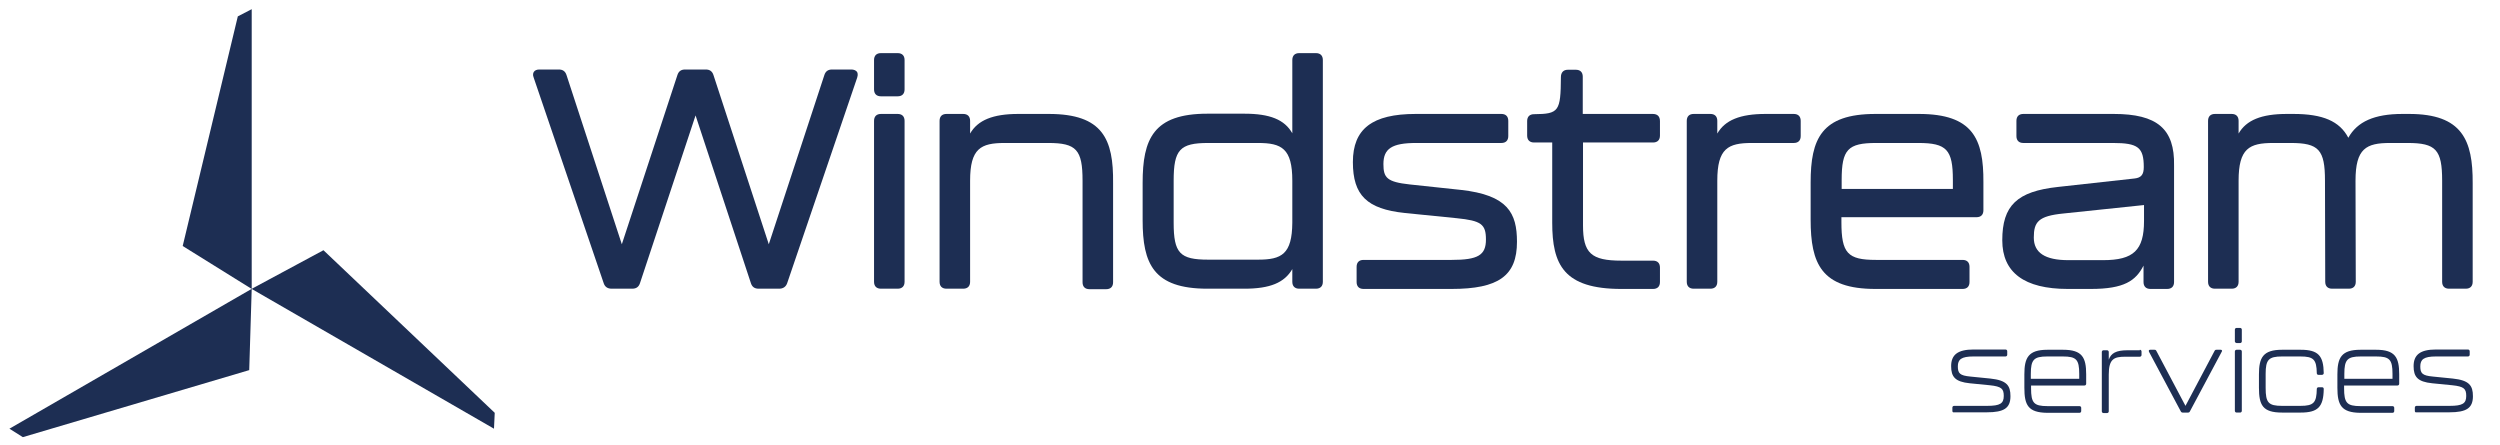
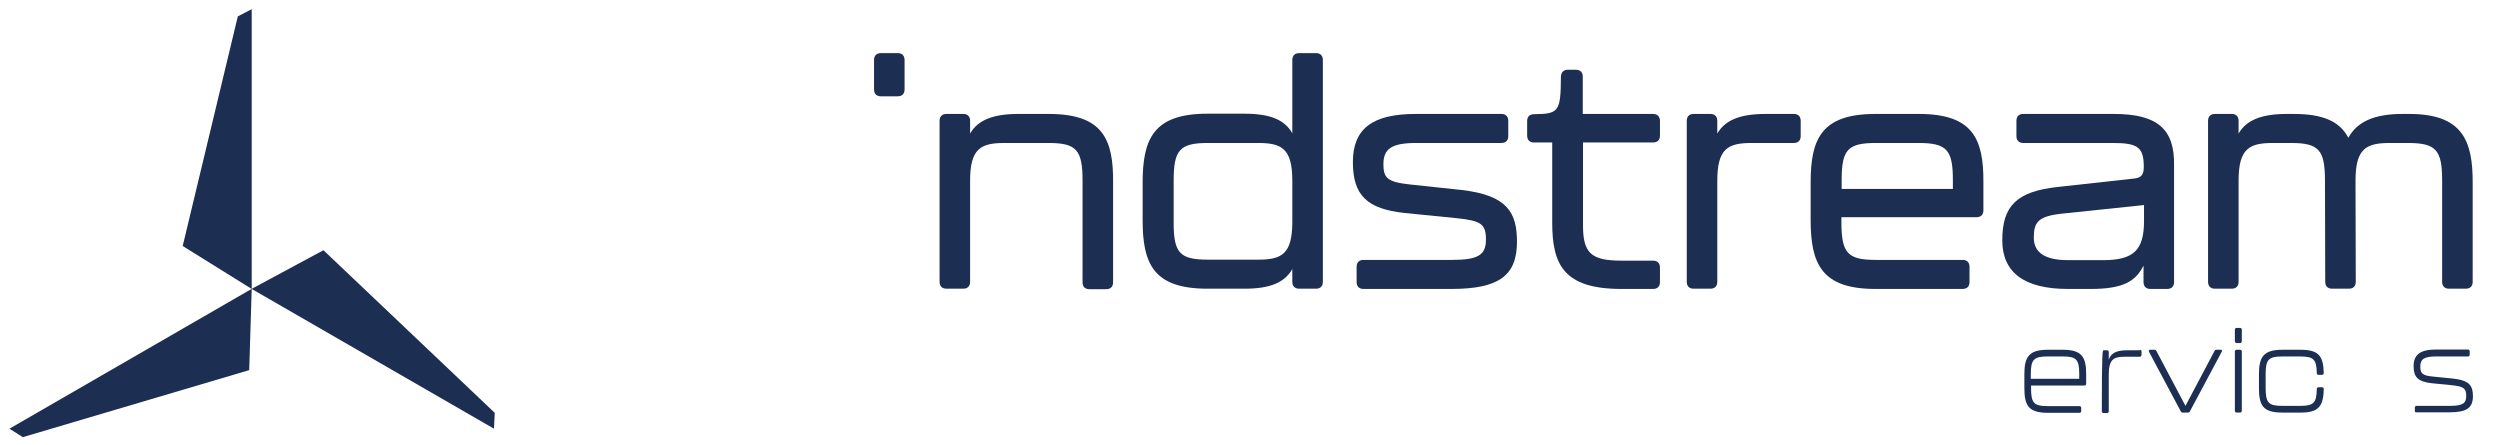
<svg xmlns="http://www.w3.org/2000/svg" width="281" height="50" viewBox="0 0 281 50" fill="none">
-   <path d="M95.675 7.812H93.527C93.08 7.812 92.801 8.007 92.662 8.426L86.412 27.455L80.19 8.426C80.05 8.007 79.771 7.812 79.325 7.812H77.009C76.562 7.812 76.283 8.007 76.144 8.426L69.894 27.455L63.672 8.426C63.532 8.007 63.253 7.812 62.807 7.812H60.63C60.351 7.812 60.128 7.896 60.017 8.063C59.933 8.175 59.849 8.398 59.989 8.733L67.857 31.835C67.996 32.254 68.303 32.449 68.75 32.449H71.066C71.512 32.449 71.791 32.254 71.931 31.835L78.181 12.974L84.403 31.835C84.542 32.254 84.821 32.449 85.268 32.449H87.584C88.03 32.449 88.337 32.226 88.476 31.835L96.345 8.733C96.456 8.398 96.4 8.175 96.317 8.063C96.177 7.896 95.954 7.812 95.675 7.812Z" fill="#1D2E53" />
  <path d="M100.893 5.971H99.023C98.521 5.971 98.242 6.25 98.242 6.752V10.044C98.242 10.547 98.521 10.826 99.023 10.826H100.893C101.395 10.826 101.674 10.547 101.674 10.044V6.752C101.674 6.25 101.395 5.971 100.893 5.971Z" fill="#1D2E53" />
-   <path d="M100.893 12.807H99.023C98.521 12.807 98.242 13.086 98.242 13.588V31.668C98.242 32.17 98.521 32.45 99.023 32.45H100.893C101.395 32.45 101.674 32.17 101.674 31.668V13.588C101.674 13.086 101.395 12.807 100.893 12.807Z" fill="#1D2E53" />
  <path d="M117.885 12.807H114.453C111.607 12.807 109.905 13.504 109.04 15.011V13.588C109.04 13.086 108.761 12.807 108.259 12.807H106.389C105.887 12.807 105.608 13.086 105.608 13.588V31.668C105.608 32.17 105.887 32.45 106.389 32.45H108.259C108.761 32.45 109.04 32.17 109.04 31.668V20.312C109.04 16.685 110.24 16.071 112.918 16.071H117.829C120.982 16.071 121.679 16.825 121.679 20.312V31.724C121.679 32.226 121.958 32.505 122.461 32.505H124.33C124.832 32.505 125.111 32.226 125.111 31.724V20.591C125.167 15.653 123.967 12.807 117.885 12.807Z" fill="#1D2E53" />
  <path d="M147.907 5.971H146.038C145.535 5.971 145.256 6.25 145.256 6.752V14.983C144.391 13.448 142.745 12.779 139.871 12.779H135.714C129.631 12.779 128.432 15.625 128.432 20.563V24.749C128.432 29.631 129.631 32.45 135.714 32.45H139.871C142.745 32.45 144.364 31.78 145.256 30.245V31.668C145.256 32.17 145.535 32.45 146.038 32.45H147.907C148.409 32.45 148.688 32.17 148.688 31.668V6.752C148.688 6.25 148.409 5.971 147.907 5.971ZM141.406 29.185H135.798C132.617 29.185 131.919 28.459 131.919 25.028V20.312C131.919 16.825 132.617 16.071 135.798 16.071H141.406C144.057 16.071 145.256 16.685 145.256 20.312V25.028C145.229 28.571 144.057 29.185 141.406 29.185Z" fill="#1D2E53" />
  <path d="M164.202 21.345L158.454 20.731C155.887 20.452 155.496 19.977 155.496 18.443C155.496 16.713 156.445 16.071 159.179 16.071H168.75C169.252 16.071 169.531 15.792 169.531 15.29V13.588C169.531 13.086 169.252 12.807 168.75 12.807H159.124C154.241 12.807 152.064 14.481 152.064 18.22C152.064 21.958 153.655 23.493 157.896 23.939L163.727 24.525C166.49 24.804 167.02 25.195 167.02 26.925C167.02 28.683 166.127 29.213 163.169 29.213H153.264C152.762 29.213 152.483 29.492 152.483 29.994V31.696C152.483 32.198 152.762 32.477 153.264 32.477H163.141C168.443 32.477 170.508 30.999 170.508 27.176C170.508 23.939 169.475 21.93 164.202 21.345Z" fill="#1D2E53" />
  <path d="M185.77 12.807H177.902V8.622C177.902 8.119 177.623 7.84 177.121 7.84H176.228C175.726 7.84 175.446 8.147 175.446 8.677C175.419 12.528 175.223 12.807 172.433 12.835C171.931 12.835 171.652 13.114 171.652 13.616V15.234C171.652 15.736 171.931 16.016 172.433 16.016H174.47V25.028C174.47 29.743 175.753 32.478 182.255 32.478H185.798C186.3 32.478 186.579 32.199 186.579 31.696V30.078C186.579 29.576 186.3 29.297 185.798 29.297H182.255C178.851 29.297 177.93 28.46 177.93 25.335V16.016H185.798C186.3 16.016 186.579 15.736 186.579 15.234V13.616C186.579 13.086 186.3 12.807 185.77 12.807Z" fill="#1D2E53" />
  <path d="M201.618 12.807H198.437C195.591 12.807 193.889 13.504 193.024 15.011V13.588C193.024 13.086 192.745 12.807 192.243 12.807H190.374C189.871 12.807 189.592 13.086 189.592 13.588V31.668C189.592 32.17 189.871 32.45 190.374 32.45H192.243C192.745 32.45 193.024 32.17 193.024 31.668V20.312C193.024 16.685 194.224 16.071 196.903 16.071H201.618C202.12 16.071 202.399 15.792 202.399 15.29V13.588C202.399 13.086 202.12 12.807 201.618 12.807Z" fill="#1D2E53" />
  <path d="M215.681 12.807H210.798C204.715 12.807 203.516 15.625 203.516 20.508V24.693C203.516 29.631 204.715 32.477 210.798 32.477H220.592C221.094 32.477 221.373 32.198 221.373 31.696V29.994C221.373 29.492 221.094 29.213 220.592 29.213H210.854C207.673 29.213 206.975 28.459 206.975 24.972V24.414H222.154C222.656 24.414 222.935 24.135 222.935 23.633V20.48C222.963 15.625 221.763 12.807 215.681 12.807ZM219.503 20.229V21.233H207.003V20.229C207.003 16.797 207.701 16.071 210.882 16.071H215.625C218.806 16.071 219.503 16.825 219.503 20.229Z" fill="#1D2E53" />
  <path d="M237.584 12.807H227.427C226.925 12.807 226.646 13.086 226.646 13.588V15.29C226.646 15.792 226.925 16.071 227.427 16.071H237.5C240.318 16.071 240.96 16.573 240.96 18.778C240.96 19.615 240.681 19.977 239.927 20.061L231.334 21.01C226.702 21.512 225.056 23.102 225.056 27.009C225.056 30.636 227.539 32.477 232.422 32.477H235.017C238.755 32.477 240.067 31.557 240.932 29.855V31.696C240.932 32.198 241.211 32.477 241.713 32.477H243.582C244.085 32.477 244.364 32.198 244.364 31.696V18.61C244.447 14.481 242.466 12.807 237.584 12.807ZM240.988 23.047V24.832C240.988 28.125 239.816 29.241 236.384 29.241H232.478C229.855 29.241 228.599 28.404 228.599 26.702C228.599 24.944 229.101 24.274 231.947 23.995L240.988 23.047Z" fill="#1D2E53" />
  <path d="M270.786 12.807H270.033C266.88 12.807 264.955 13.672 263.951 15.485C262.974 13.616 261.077 12.807 257.784 12.807H257.031C254.185 12.807 252.483 13.504 251.618 15.011V13.588C251.618 13.086 251.339 12.807 250.837 12.807H248.967C248.465 12.807 248.186 13.086 248.186 13.588V31.668C248.186 32.17 248.465 32.45 248.967 32.45H250.837C251.339 32.45 251.618 32.17 251.618 31.668V20.312C251.618 16.685 252.818 16.071 255.496 16.071H257.477C260.63 16.071 261.328 16.825 261.328 20.312L261.356 31.668C261.356 32.17 261.635 32.45 262.137 32.45H264.006C264.509 32.45 264.788 32.17 264.788 31.668L264.76 20.312C264.76 16.685 265.959 16.071 268.638 16.071H270.619C273.8 16.071 274.497 16.825 274.497 20.312V31.668C274.497 32.17 274.776 32.45 275.279 32.45H277.148C277.65 32.45 277.929 32.17 277.929 31.668V20.591C277.957 15.764 276.757 12.807 270.786 12.807Z" fill="#1D2E53" />
-   <path d="M219.447 46.177V45.814C219.447 45.703 219.531 45.619 219.642 45.619H223.353C224.832 45.619 225.223 45.34 225.223 44.503C225.223 43.694 224.972 43.443 223.66 43.303L221.4 43.08C219.754 42.912 219.308 42.354 219.308 41.155C219.308 39.871 220.061 39.285 221.819 39.285H225.418C225.53 39.285 225.613 39.369 225.613 39.48V39.871C225.613 39.983 225.53 40.066 225.418 40.066H221.819C220.452 40.066 220.061 40.401 220.061 41.182C220.061 41.964 220.284 42.215 221.484 42.326L223.716 42.55C225.558 42.745 225.976 43.331 225.976 44.531C225.976 45.87 225.251 46.344 223.325 46.344H219.615C219.503 46.372 219.447 46.288 219.447 46.177Z" fill="#1D2E53" />
  <path d="M227.539 43.583V42.076C227.539 40.206 227.985 39.313 230.133 39.313H231.891C234.04 39.313 234.486 40.178 234.486 42.076V43.136C234.486 43.248 234.402 43.331 234.291 43.331H228.292V43.638C228.292 45.285 228.599 45.647 230.133 45.647H233.733C233.844 45.647 233.928 45.731 233.928 45.843V46.205C233.928 46.317 233.844 46.401 233.733 46.401H230.106C227.957 46.373 227.539 45.536 227.539 43.583ZM233.705 42.578V42.02C233.705 40.402 233.37 40.067 231.863 40.067H230.106C228.599 40.067 228.264 40.43 228.264 42.02V42.578H233.705Z" fill="#1D2E53" />
-   <path d="M240.513 39.313C240.625 39.313 240.708 39.397 240.708 39.509V39.899C240.708 40.011 240.625 40.095 240.513 40.095H238.867C237.611 40.095 237.025 40.346 237.025 42.104V46.233C237.025 46.345 236.942 46.428 236.83 46.428H236.439C236.328 46.428 236.244 46.345 236.244 46.233V39.565C236.244 39.453 236.328 39.369 236.439 39.369H236.83C236.942 39.369 237.025 39.453 237.025 39.565V40.429C237.277 39.704 237.835 39.369 239.146 39.369H240.513V39.313Z" fill="#1D2E53" />
+   <path d="M240.513 39.313C240.625 39.313 240.708 39.397 240.708 39.509V39.899C240.708 40.011 240.625 40.095 240.513 40.095H238.867C237.611 40.095 237.025 40.346 237.025 42.104V46.233C237.025 46.345 236.942 46.428 236.83 46.428H236.439C236.328 46.428 236.244 46.345 236.244 46.233C236.244 39.453 236.328 39.369 236.439 39.369H236.83C236.942 39.369 237.025 39.453 237.025 39.565V40.429C237.277 39.704 237.835 39.369 239.146 39.369H240.513V39.313Z" fill="#1D2E53" />
  <path d="M245.117 46.233L241.545 39.537C241.49 39.397 241.545 39.313 241.685 39.313H242.159C242.271 39.313 242.327 39.341 242.382 39.453L245.647 45.619L248.911 39.453C248.967 39.341 249.023 39.313 249.135 39.313H249.609C249.748 39.313 249.804 39.425 249.721 39.537L246.149 46.233C246.093 46.345 246.038 46.373 245.926 46.373H245.312C245.256 46.373 245.173 46.345 245.117 46.233Z" fill="#1D2E53" />
  <path d="M251.199 38.365V37.053C251.199 36.942 251.283 36.858 251.395 36.858H251.785C251.897 36.858 251.98 36.942 251.98 37.053V38.365C251.98 38.476 251.897 38.56 251.785 38.56H251.395C251.283 38.532 251.199 38.476 251.199 38.365ZM251.199 46.177V39.509C251.199 39.397 251.283 39.313 251.395 39.313H251.785C251.897 39.313 251.98 39.397 251.98 39.509V46.177C251.98 46.289 251.897 46.372 251.785 46.372H251.395C251.283 46.372 251.199 46.289 251.199 46.177Z" fill="#1D2E53" />
  <path d="M253.906 43.583V42.076C253.906 40.206 254.352 39.313 256.501 39.313H258.593C260.574 39.313 261.16 39.983 261.188 41.936C261.188 42.048 261.104 42.132 260.993 42.132H260.602C260.491 42.132 260.407 42.076 260.407 41.936C260.379 40.402 260.044 40.067 258.565 40.067H256.501C254.994 40.067 254.659 40.43 254.659 42.02V43.61C254.659 45.257 254.966 45.619 256.501 45.619H258.565C260.072 45.619 260.379 45.257 260.407 43.722C260.407 43.61 260.491 43.527 260.602 43.527H260.993C261.104 43.527 261.188 43.583 261.188 43.722C261.16 45.731 260.546 46.373 258.593 46.373H256.501C254.324 46.373 253.906 45.536 253.906 43.583Z" fill="#1D2E53" />
-   <path d="M262.723 43.583V42.076C262.723 40.206 263.169 39.313 265.318 39.313H267.075C269.224 39.313 269.67 40.178 269.67 42.076V43.136C269.67 43.248 269.586 43.331 269.475 43.331H263.476V43.638C263.476 45.285 263.783 45.647 265.318 45.647H268.917C269.028 45.647 269.112 45.731 269.112 45.843V46.205C269.112 46.317 269.028 46.401 268.917 46.401H265.29C263.169 46.373 262.723 45.536 262.723 43.583ZM268.917 42.578V42.02C268.917 40.402 268.582 40.067 267.075 40.067H265.345C263.839 40.067 263.504 40.43 263.504 42.02V42.578H268.917Z" fill="#1D2E53" />
  <path d="M271.428 46.177V45.814C271.428 45.703 271.512 45.619 271.623 45.619H275.334C276.813 45.619 277.204 45.34 277.204 44.503C277.204 43.694 276.953 43.443 275.641 43.303L273.381 43.08C271.735 42.912 271.289 42.354 271.289 41.155C271.289 39.871 272.042 39.285 273.8 39.285H277.399C277.511 39.285 277.594 39.369 277.594 39.48V39.871C277.594 39.983 277.511 40.066 277.399 40.066H273.8C272.433 40.066 272.042 40.401 272.042 41.182C272.042 41.964 272.265 42.215 273.465 42.326L275.697 42.55C277.539 42.745 277.957 43.331 277.957 44.531C277.957 45.87 277.232 46.344 275.306 46.344H271.596C271.484 46.372 271.428 46.288 271.428 46.177Z" fill="#1D2E53" />
  <path d="M28.292 1.032V32.477L20.535 27.651L26.73 1.841L28.292 1.032ZM55.608 46.401L36.356 28.125L28.32 32.45L1.06 48.186L2.567 49.135L28.013 41.601L28.292 32.477L55.524 48.186L55.608 46.401Z" fill="#1D2E53" />
</svg>